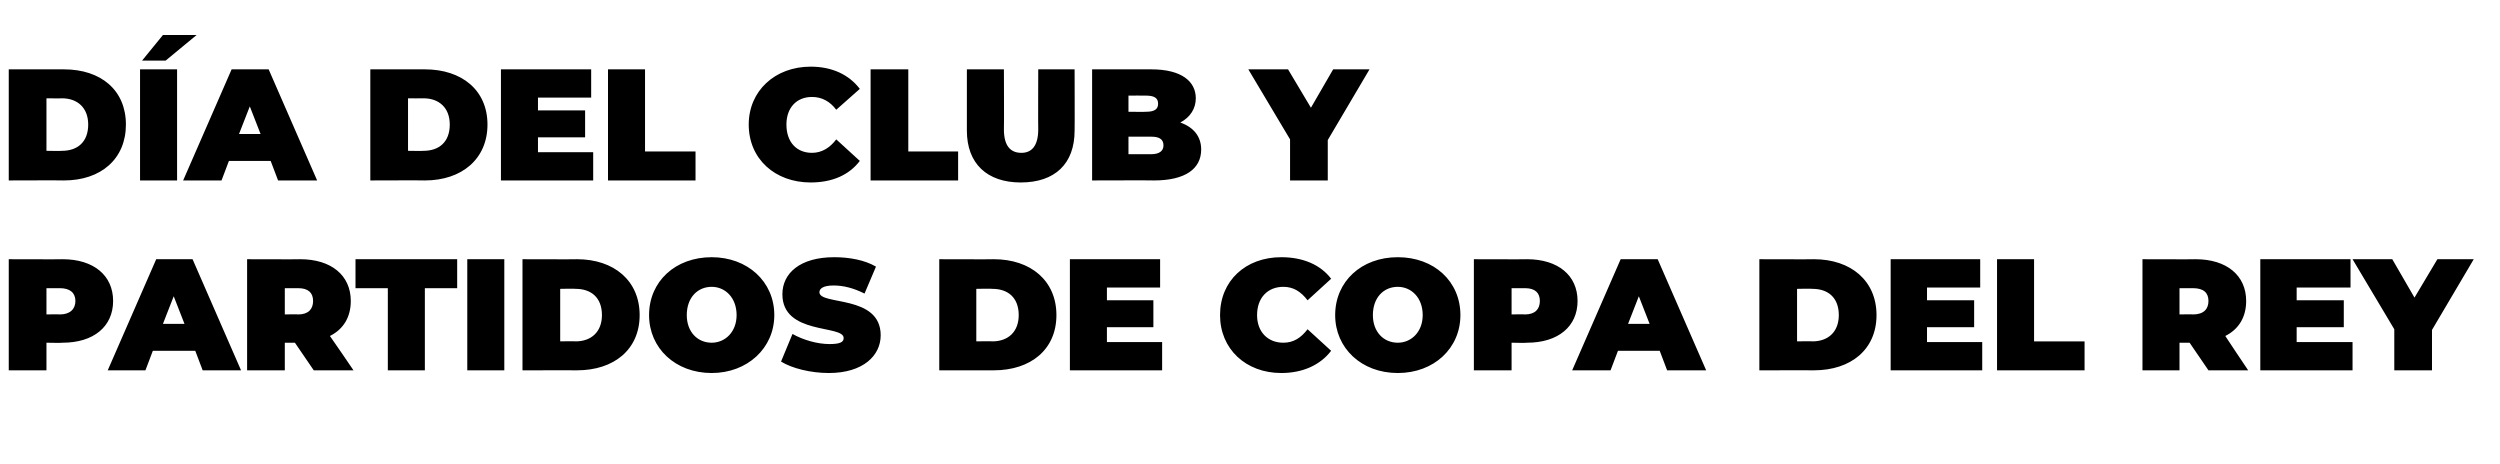
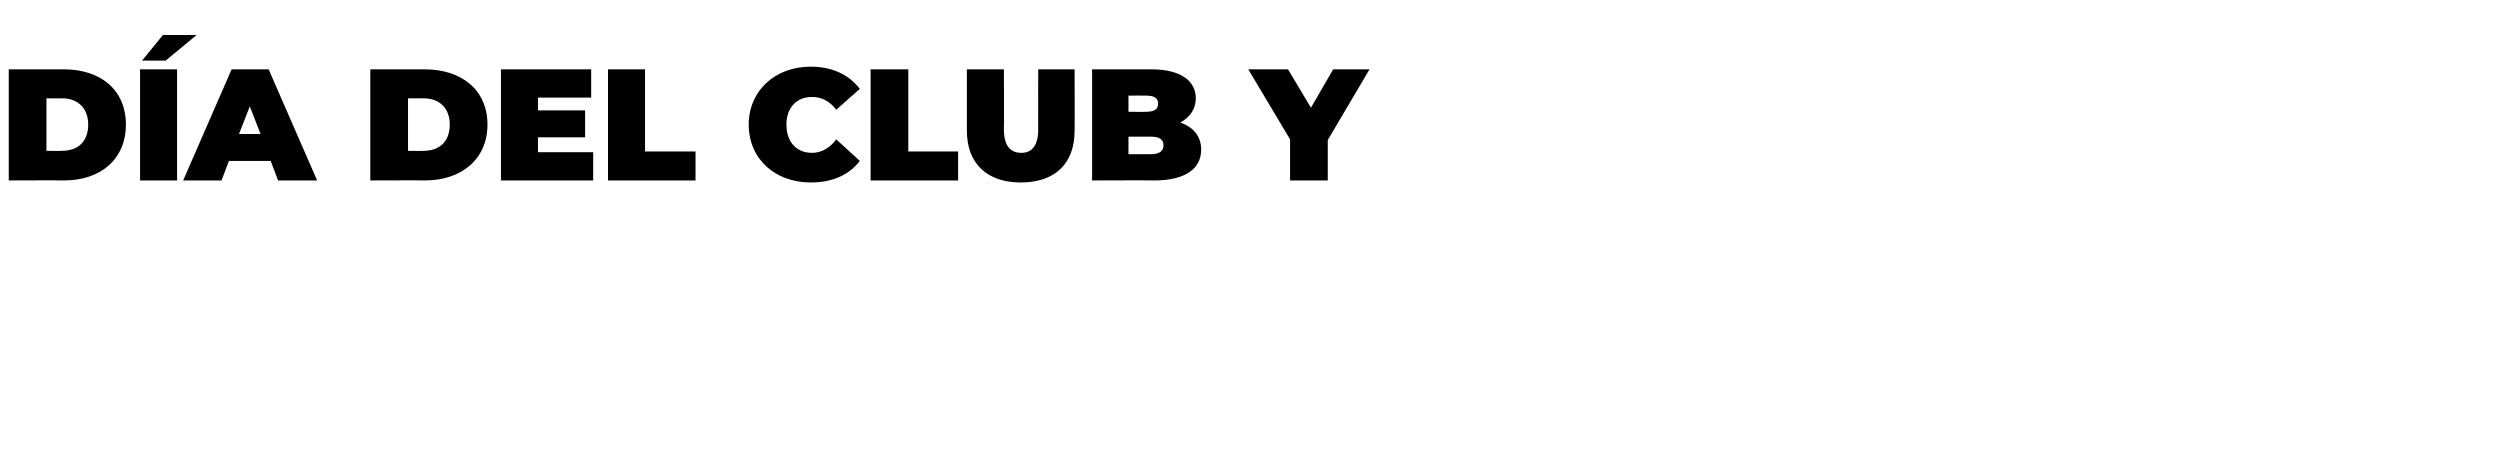
<svg xmlns="http://www.w3.org/2000/svg" version="1.1" width="371.3px" height="68.9px" viewBox="0 -4 371.3 68.9" style="top:-4px">
  <desc>D A DEL CLUB Y PARTIDOS DE COPA DEL REY</desc>
  <defs />
  <g id="Polygon14402">
-     <path d="M 16.8 40.7 C 16.8 44.5 13.9 46.9 9.3 46.9 C 9.27 46.95 6.9 46.9 6.9 46.9 L 6.9 51 L 1.3 51 L 1.3 34.5 C 1.3 34.5 9.27 34.53 9.3 34.5 C 13.9 34.5 16.8 36.9 16.8 40.7 Z M 11.2 40.7 C 11.2 39.5 10.4 38.8 8.9 38.8 C 8.91 38.81 6.9 38.8 6.9 38.8 L 6.9 42.7 C 6.9 42.7 8.91 42.66 8.9 42.7 C 10.4 42.7 11.2 41.9 11.2 40.7 Z M 29 48.1 L 22.7 48.1 L 21.6 51 L 16 51 L 23.2 34.5 L 28.6 34.5 L 35.8 51 L 30.1 51 L 29 48.1 Z M 27.4 44.1 L 25.8 40 L 24.2 44.1 L 27.4 44.1 Z M 43.8 46.9 L 42.3 46.9 L 42.3 51 L 36.7 51 L 36.7 34.5 C 36.7 34.5 44.64 34.53 44.6 34.5 C 49.2 34.5 52.1 36.9 52.1 40.7 C 52.1 43.1 51 44.9 49 45.9 C 49.04 45.91 52.5 51 52.5 51 L 46.6 51 L 43.8 46.9 Z M 44.3 38.8 C 44.29 38.81 42.3 38.8 42.3 38.8 L 42.3 42.7 C 42.3 42.7 44.29 42.66 44.3 42.7 C 45.8 42.7 46.5 41.9 46.5 40.7 C 46.5 39.5 45.8 38.8 44.3 38.8 Z M 57.6 38.8 L 52.8 38.8 L 52.8 34.5 L 67.9 34.5 L 67.9 38.8 L 63.1 38.8 L 63.1 51 L 57.6 51 L 57.6 38.8 Z M 69.4 34.5 L 74.9 34.5 L 74.9 51 L 69.4 51 L 69.4 34.5 Z M 77.6 34.5 C 77.6 34.5 85.73 34.53 85.7 34.5 C 91.2 34.5 95 37.7 95 42.8 C 95 47.9 91.2 51 85.7 51 C 85.73 50.99 77.6 51 77.6 51 L 77.6 34.5 Z M 85.5 46.7 C 87.8 46.7 89.4 45.3 89.4 42.8 C 89.4 40.2 87.8 38.9 85.5 38.9 C 85.5 38.85 83.2 38.9 83.2 38.9 L 83.2 46.7 C 83.2 46.7 85.5 46.66 85.5 46.7 Z M 96.4 42.8 C 96.4 37.8 100.3 34.2 105.7 34.2 C 111 34.2 115 37.8 115 42.8 C 115 47.7 111 51.4 105.7 51.4 C 100.3 51.4 96.4 47.7 96.4 42.8 Z M 109.4 42.8 C 109.4 40.2 107.7 38.6 105.7 38.6 C 103.6 38.6 102 40.2 102 42.8 C 102 45.3 103.6 46.9 105.7 46.9 C 107.7 46.9 109.4 45.3 109.4 42.8 Z M 116 49.7 C 116 49.7 117.7 45.6 117.7 45.6 C 119.3 46.5 121.4 47.1 123.2 47.1 C 124.8 47.1 125.3 46.8 125.3 46.2 C 125.3 44.2 116.2 45.8 116.2 39.7 C 116.2 36.6 118.8 34.2 123.9 34.2 C 126.1 34.2 128.4 34.6 130.1 35.6 C 130.1 35.6 128.4 39.6 128.4 39.6 C 126.8 38.8 125.3 38.4 123.8 38.4 C 122.2 38.4 121.7 38.9 121.7 39.4 C 121.7 41.4 130.8 39.7 130.8 45.8 C 130.8 48.8 128.2 51.4 123.1 51.4 C 120.4 51.4 117.6 50.7 116 49.7 Z M 139.5 34.5 C 139.5 34.5 147.61 34.53 147.6 34.5 C 153.1 34.5 156.9 37.7 156.9 42.8 C 156.9 47.9 153.1 51 147.6 51 C 147.61 50.99 139.5 51 139.5 51 L 139.5 34.5 Z M 147.4 46.7 C 149.7 46.7 151.3 45.3 151.3 42.8 C 151.3 40.2 149.7 38.9 147.4 38.9 C 147.38 38.85 145 38.9 145 38.9 L 145 46.7 C 145 46.7 147.38 46.66 147.4 46.7 Z M 172.6 46.8 L 172.6 51 L 158.9 51 L 158.9 34.5 L 172.3 34.5 L 172.3 38.7 L 164.4 38.7 L 164.4 40.6 L 171.3 40.6 L 171.3 44.6 L 164.4 44.6 L 164.4 46.8 L 172.6 46.8 Z M 181.2 42.8 C 181.2 37.7 185 34.2 190.3 34.2 C 193.5 34.2 196.1 35.3 197.7 37.4 C 197.7 37.4 194.2 40.6 194.2 40.6 C 193.2 39.3 192.1 38.6 190.6 38.6 C 188.3 38.6 186.7 40.2 186.7 42.8 C 186.7 45.3 188.3 46.9 190.6 46.9 C 192.1 46.9 193.2 46.2 194.2 44.9 C 194.2 44.9 197.7 48.1 197.7 48.1 C 196.1 50.2 193.5 51.4 190.3 51.4 C 185 51.4 181.2 47.8 181.2 42.8 Z M 198.3 42.8 C 198.3 37.8 202.2 34.2 207.6 34.2 C 213 34.2 216.9 37.8 216.9 42.8 C 216.9 47.7 213 51.4 207.6 51.4 C 202.2 51.4 198.3 47.7 198.3 42.8 Z M 211.3 42.8 C 211.3 40.2 209.6 38.6 207.6 38.6 C 205.5 38.6 203.9 40.2 203.9 42.8 C 203.9 45.3 205.5 46.9 207.6 46.9 C 209.6 46.9 211.3 45.3 211.3 42.8 Z M 234.3 40.7 C 234.3 44.5 231.4 46.9 226.8 46.9 C 226.83 46.95 224.5 46.9 224.5 46.9 L 224.5 51 L 218.9 51 L 218.9 34.5 C 218.9 34.5 226.83 34.53 226.8 34.5 C 231.4 34.5 234.3 36.9 234.3 40.7 Z M 228.7 40.7 C 228.7 39.5 228 38.8 226.5 38.8 C 226.47 38.81 224.5 38.8 224.5 38.8 L 224.5 42.7 C 224.5 42.7 226.47 42.66 226.5 42.7 C 228 42.7 228.7 41.9 228.7 40.7 Z M 246.5 48.1 L 240.3 48.1 L 239.2 51 L 233.5 51 L 240.7 34.5 L 246.2 34.5 L 253.4 51 L 247.6 51 L 246.5 48.1 Z M 245 44.1 L 243.4 40 L 241.8 44.1 L 245 44.1 Z M 261.3 34.5 C 261.3 34.5 269.45 34.53 269.4 34.5 C 274.9 34.5 278.7 37.7 278.7 42.8 C 278.7 47.9 274.9 51 269.4 51 C 269.45 50.99 261.3 51 261.3 51 L 261.3 34.5 Z M 269.2 46.7 C 271.5 46.7 273.1 45.3 273.1 42.8 C 273.1 40.2 271.5 38.9 269.2 38.9 C 269.21 38.85 266.9 38.9 266.9 38.9 L 266.9 46.7 C 266.9 46.7 269.21 46.66 269.2 46.7 Z M 294.4 46.8 L 294.4 51 L 280.8 51 L 280.8 34.5 L 294.1 34.5 L 294.1 38.7 L 286.2 38.7 L 286.2 40.6 L 293.2 40.6 L 293.2 44.6 L 286.2 44.6 L 286.2 46.8 L 294.4 46.8 Z M 296.6 34.5 L 302.1 34.5 L 302.1 46.7 L 309.6 46.7 L 309.6 51 L 296.6 51 L 296.6 34.5 Z M 325.2 46.9 L 323.7 46.9 L 323.7 51 L 318.2 51 L 318.2 34.5 C 318.2 34.5 326.08 34.53 326.1 34.5 C 330.7 34.5 333.6 36.9 333.6 40.7 C 333.6 43.1 332.5 44.9 330.5 45.9 C 330.48 45.91 333.9 51 333.9 51 L 328 51 L 325.2 46.9 Z M 325.7 38.8 C 325.73 38.81 323.7 38.8 323.7 38.8 L 323.7 42.7 C 323.7 42.7 325.73 42.66 325.7 42.7 C 327.3 42.7 328 41.9 328 40.7 C 328 39.5 327.3 38.8 325.7 38.8 Z M 349.4 46.8 L 349.4 51 L 335.7 51 L 335.7 34.5 L 349.1 34.5 L 349.1 38.7 L 341.1 38.7 L 341.1 40.6 L 348.1 40.6 L 348.1 44.6 L 341.1 44.6 L 341.1 46.8 L 349.4 46.8 Z M 361.2 45 L 361.2 51 L 355.6 51 L 355.6 44.9 L 349.4 34.5 L 355.3 34.5 L 358.6 40.2 L 362 34.5 L 367.4 34.5 L 361.2 45 Z " stroke="none" fill="#000" />
-   </g>
+     </g>
  <g id="Polygon14401">
    <path d="M 1.3 6.3 C 1.3 6.3 9.46 6.3 9.5 6.3 C 15 6.3 18.7 9.4 18.7 14.5 C 18.7 19.6 15 22.8 9.5 22.8 C 9.46 22.77 1.3 22.8 1.3 22.8 L 1.3 6.3 Z M 9.2 18.4 C 11.5 18.4 13.1 17.1 13.1 14.5 C 13.1 12 11.5 10.6 9.2 10.6 C 9.22 10.63 6.9 10.6 6.9 10.6 L 6.9 18.4 C 6.9 18.4 9.22 18.44 9.2 18.4 Z M 24.2 1.2 L 29.2 1.2 L 24.6 5 L 21.1 5 L 24.2 1.2 Z M 20.8 6.3 L 26.3 6.3 L 26.3 22.8 L 20.8 22.8 L 20.8 6.3 Z M 40.2 19.9 L 34 19.9 L 32.9 22.8 L 27.2 22.8 L 34.4 6.3 L 39.9 6.3 L 47.1 22.8 L 41.3 22.8 L 40.2 19.9 Z M 38.7 15.9 L 37.1 11.8 L 35.5 15.9 L 38.7 15.9 Z M 55 6.3 C 55 6.3 63.13 6.3 63.1 6.3 C 68.6 6.3 72.4 9.4 72.4 14.5 C 72.4 19.6 68.6 22.8 63.1 22.8 C 63.13 22.77 55 22.8 55 22.8 L 55 6.3 Z M 62.9 18.4 C 65.2 18.4 66.8 17.1 66.8 14.5 C 66.8 12 65.2 10.6 62.9 10.6 C 62.89 10.63 60.6 10.6 60.6 10.6 L 60.6 18.4 C 60.6 18.4 62.89 18.44 62.9 18.4 Z M 88.1 18.6 L 88.1 22.8 L 74.4 22.8 L 74.4 6.3 L 87.8 6.3 L 87.8 10.5 L 79.9 10.5 L 79.9 12.4 L 86.9 12.4 L 86.9 16.4 L 79.9 16.4 L 79.9 18.6 L 88.1 18.6 Z M 90.3 6.3 L 95.8 6.3 L 95.8 18.5 L 103.3 18.5 L 103.3 22.8 L 90.3 22.8 L 90.3 6.3 Z M 111.2 14.5 C 111.2 9.5 115.1 5.9 120.4 5.9 C 123.6 5.9 126.1 7.1 127.7 9.2 C 127.7 9.2 124.2 12.3 124.2 12.3 C 123.3 11.1 122.1 10.4 120.6 10.4 C 118.3 10.4 116.8 12 116.8 14.5 C 116.8 17.1 118.3 18.7 120.6 18.7 C 122.1 18.7 123.3 17.9 124.2 16.7 C 124.2 16.7 127.7 19.9 127.7 19.9 C 126.1 22 123.6 23.1 120.4 23.1 C 115.1 23.1 111.2 19.6 111.2 14.5 Z M 129.3 6.3 L 134.9 6.3 L 134.9 18.5 L 142.3 18.5 L 142.3 22.8 L 129.3 22.8 L 129.3 6.3 Z M 143.6 15.4 C 143.59 15.36 143.6 6.3 143.6 6.3 L 149.1 6.3 C 149.1 6.3 149.14 15.19 149.1 15.2 C 149.1 17.7 150.1 18.7 151.7 18.7 C 153.2 18.7 154.2 17.7 154.2 15.2 C 154.17 15.19 154.2 6.3 154.2 6.3 L 159.6 6.3 C 159.6 6.3 159.63 15.36 159.6 15.4 C 159.6 20.3 156.7 23.1 151.6 23.1 C 146.6 23.1 143.6 20.3 143.6 15.4 Z M 178.4 18.2 C 178.4 21.1 176 22.8 171.4 22.8 C 171.44 22.77 162.2 22.8 162.2 22.8 L 162.2 6.3 C 162.2 6.3 170.97 6.3 171 6.3 C 175.5 6.3 177.6 8.1 177.6 10.6 C 177.6 12.1 176.8 13.4 175.3 14.2 C 177.3 14.9 178.4 16.3 178.4 18.2 Z M 167.6 10.2 L 167.6 12.6 C 167.6 12.6 170.21 12.63 170.2 12.6 C 171.5 12.6 172 12.2 172 11.4 C 172 10.6 171.5 10.2 170.2 10.2 C 170.21 10.18 167.6 10.2 167.6 10.2 Z M 172.8 17.6 C 172.8 16.7 172.2 16.3 171 16.3 C 170.97 16.3 167.6 16.3 167.6 16.3 L 167.6 18.9 C 167.6 18.9 170.97 18.89 171 18.9 C 172.2 18.9 172.8 18.4 172.8 17.6 Z M 197.2 16.8 L 197.2 22.8 L 191.6 22.8 L 191.6 16.7 L 185.4 6.3 L 191.3 6.3 L 194.7 12 L 198 6.3 L 203.4 6.3 L 197.2 16.8 Z " stroke="none" fill="#000" />
  </g>
</svg>